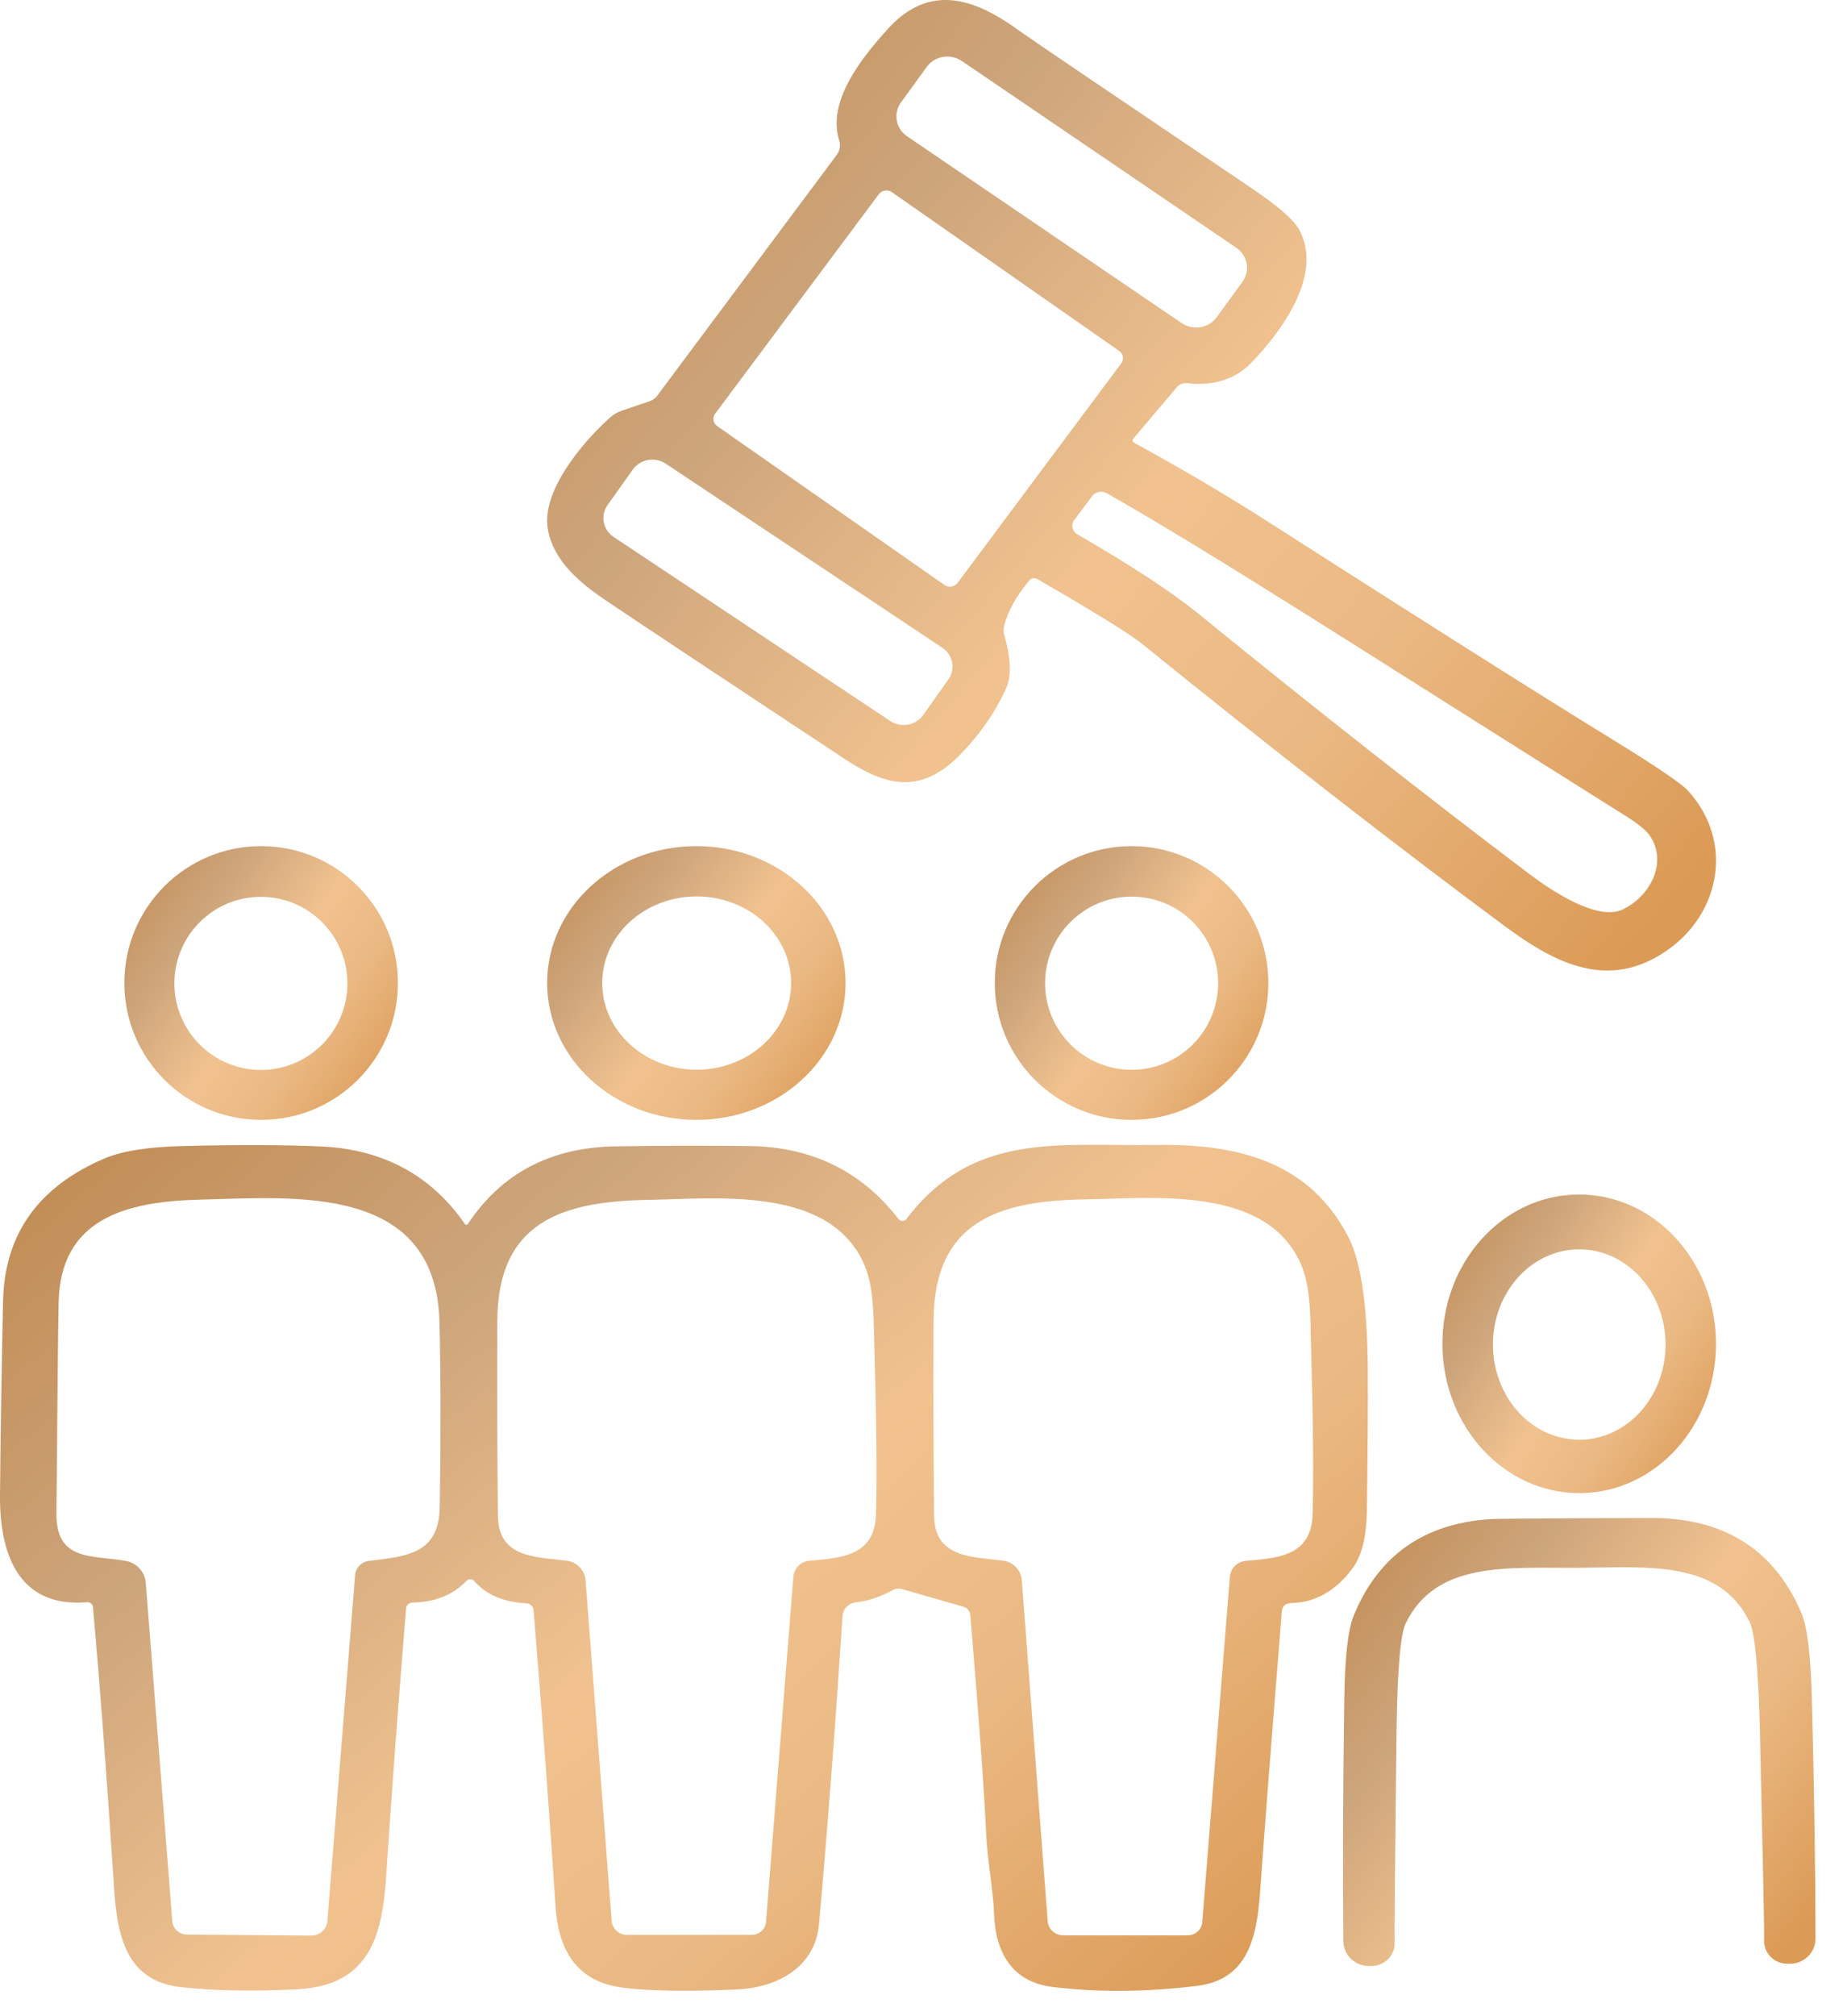
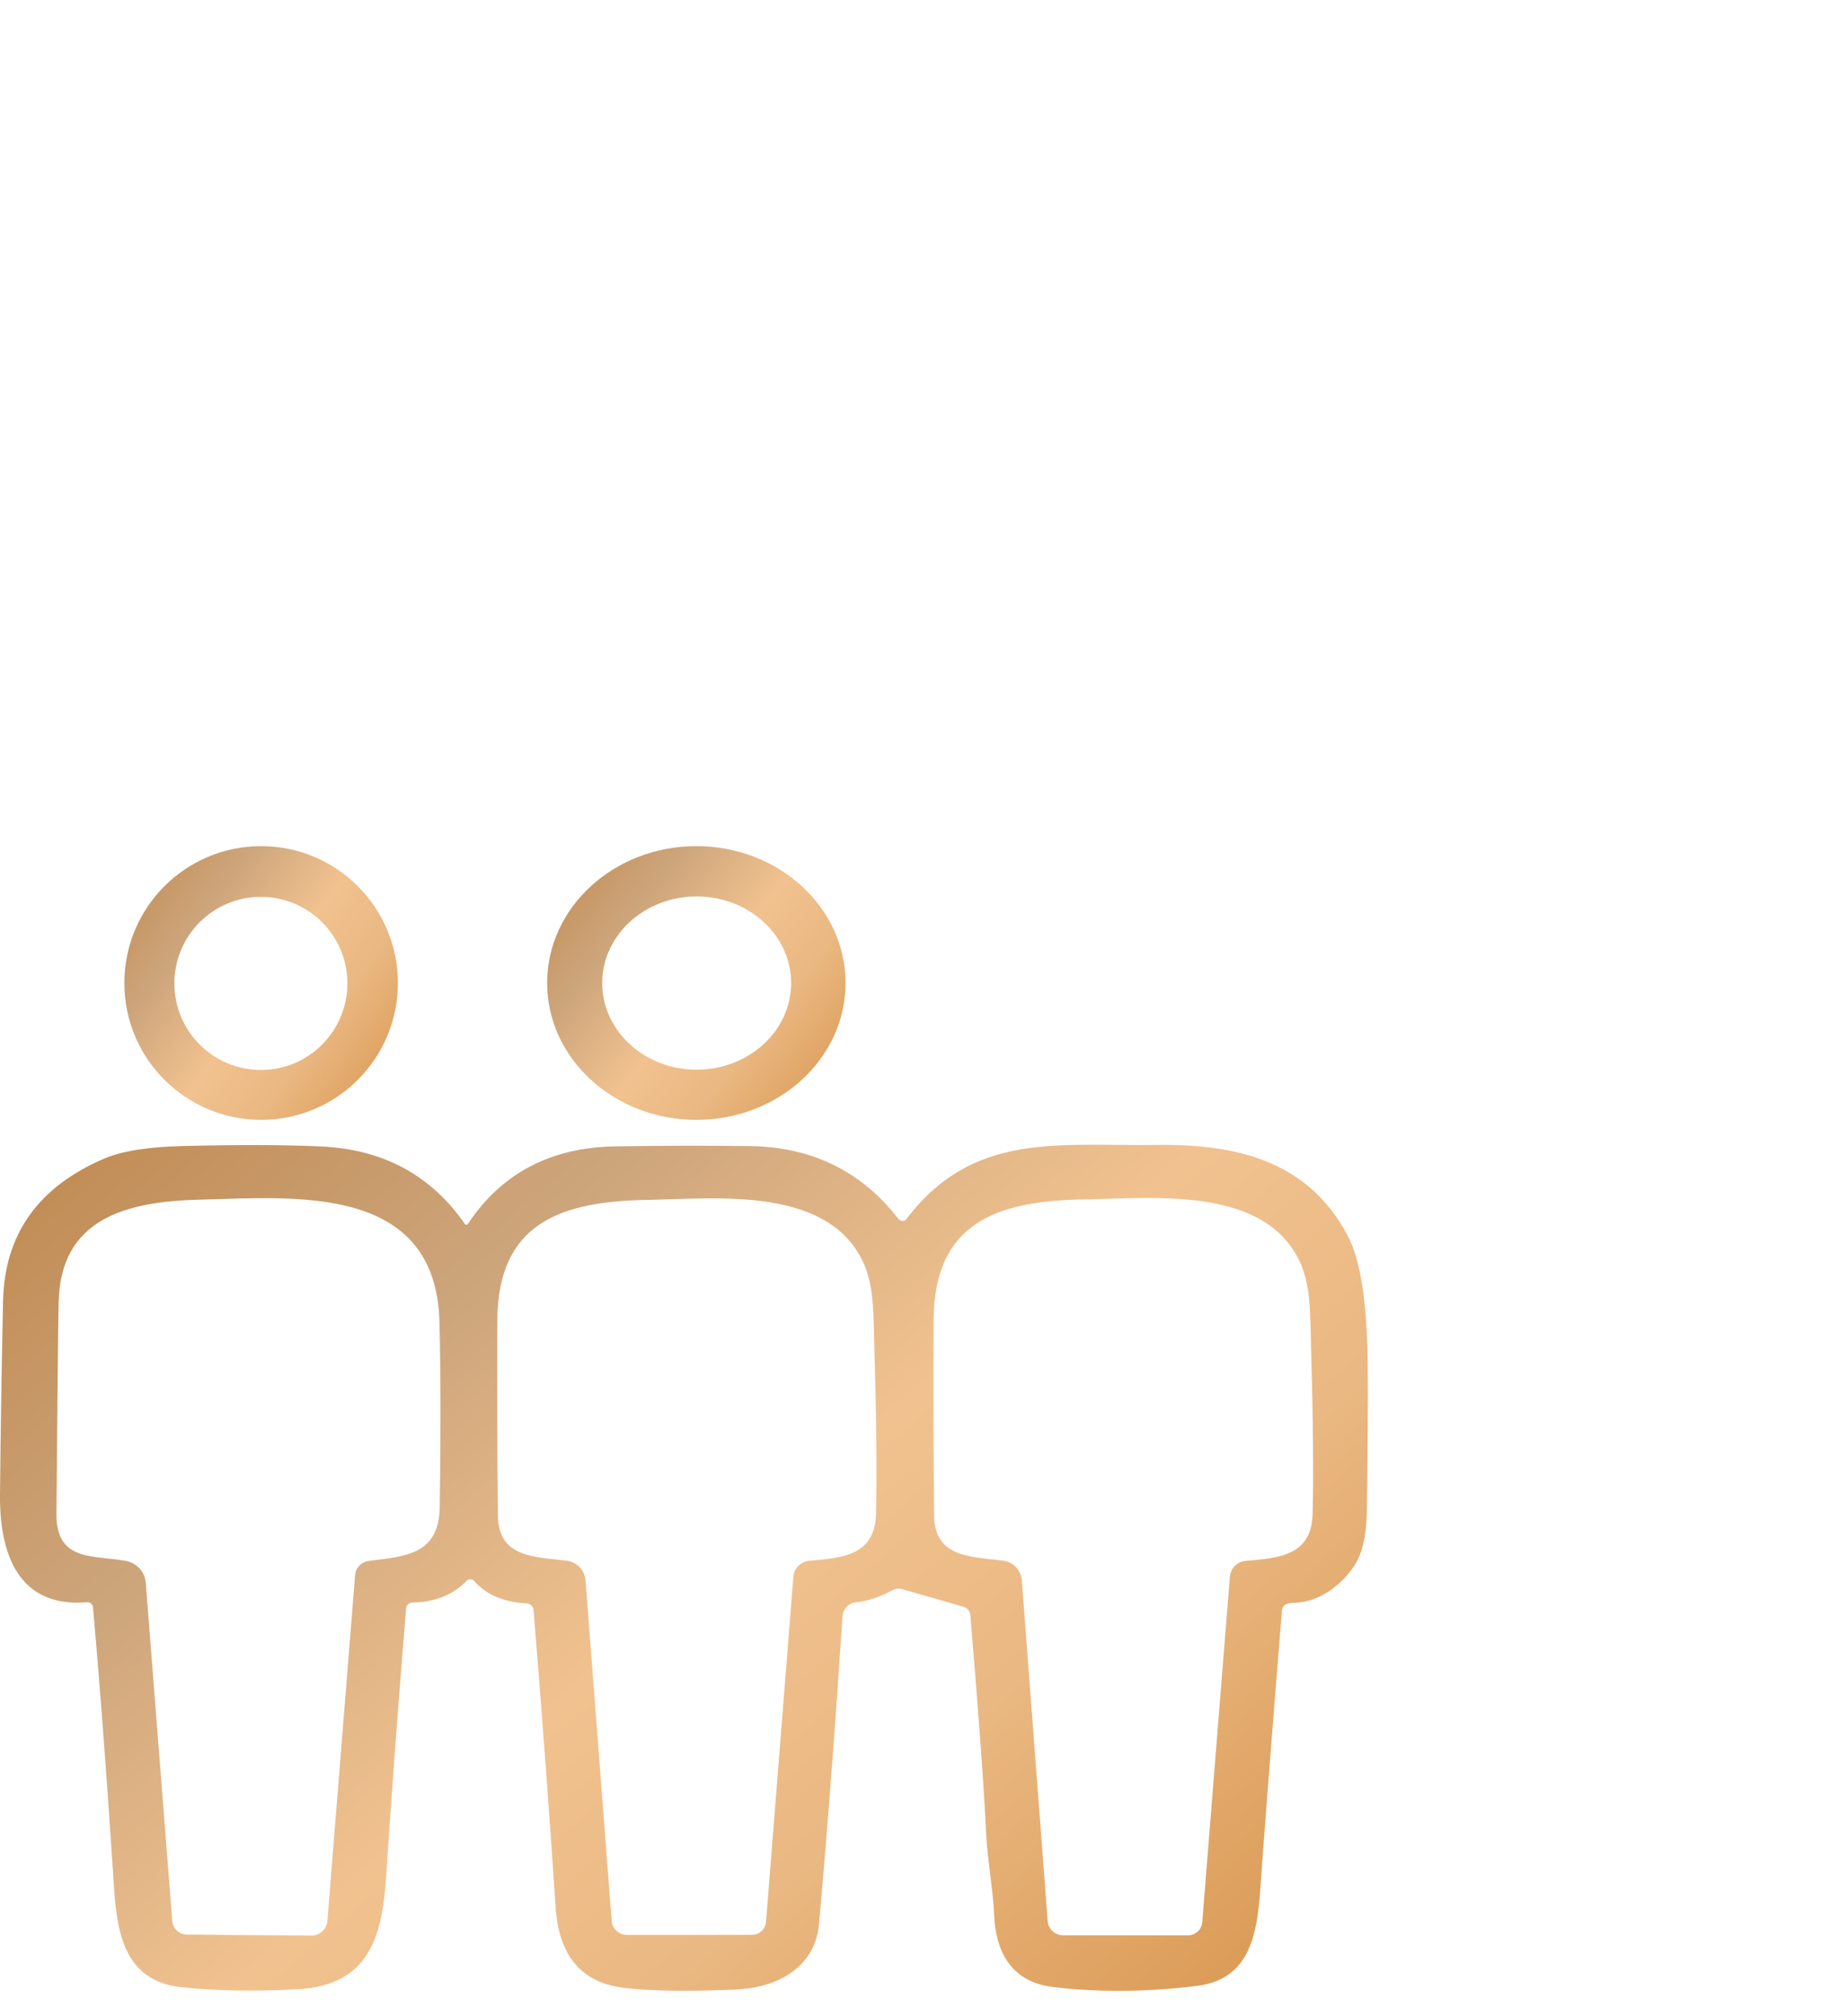
<svg xmlns="http://www.w3.org/2000/svg" width="55" height="60" viewBox="0 0 55 60" fill="none">
-   <path d="M33.74 13.063C33.715 13.093 33.719 13.137 33.75 13.162C33.754 13.165 33.756 13.167 33.76 13.169C35.21 13.963 36.518 14.732 37.683 15.478C42.309 18.439 45.76 20.619 48.037 22.019C49.33 22.815 50.071 23.318 50.262 23.527C51.617 25.004 51.264 27.141 49.657 28.272C47.928 29.485 46.346 28.701 44.805 27.558C41.546 25.143 37.947 22.344 34.008 19.16C33.643 18.866 32.604 18.223 30.89 17.232C30.811 17.185 30.71 17.203 30.654 17.272C30.276 17.719 30.028 18.159 29.909 18.593C29.88 18.697 29.88 18.806 29.909 18.908C30.106 19.603 30.122 20.13 29.958 20.49C29.619 21.224 29.159 21.883 28.579 22.47C27.395 23.665 26.367 23.392 25.116 22.562C21.351 20.074 19.002 18.516 18.07 17.888C17.314 17.381 16.476 16.714 16.312 15.737C16.125 14.627 17.314 13.19 18.16 12.431C18.263 12.336 18.386 12.265 18.521 12.22L19.341 11.941C19.432 11.91 19.511 11.855 19.567 11.781L24.915 4.611C25.008 4.487 25.035 4.328 24.99 4.181C24.624 3.016 25.644 1.742 26.42 0.88C27.658 -0.497 28.986 -0.08 30.348 0.912C30.614 1.105 32.919 2.667 37.264 5.597C38.052 6.129 38.525 6.539 38.684 6.829C39.407 8.15 38.212 9.797 37.285 10.772C36.799 11.283 36.154 11.493 35.349 11.403C35.233 11.39 35.12 11.435 35.046 11.521L33.74 13.063ZM36.999 8.384C37.236 8.057 37.155 7.605 36.817 7.375L28.64 1.815C28.302 1.585 27.835 1.663 27.597 1.99L26.83 3.047C26.592 3.374 26.673 3.826 27.011 4.055L35.189 9.616C35.527 9.846 35.994 9.767 36.231 9.44L36.999 8.384ZM21.299 12.306C21.208 12.426 21.235 12.594 21.36 12.682C21.36 12.682 21.36 12.682 21.361 12.683L28.124 17.408C28.248 17.496 28.421 17.47 28.512 17.349C28.512 17.349 28.512 17.349 28.513 17.348L33.386 10.817C33.477 10.697 33.45 10.53 33.325 10.442C33.325 10.442 33.325 10.442 33.324 10.441L26.559 5.719C26.435 5.631 26.262 5.658 26.171 5.778C26.171 5.778 26.171 5.778 26.17 5.779L21.299 12.307V12.306ZM28.241 20.221C28.461 19.911 28.379 19.487 28.059 19.275L19.822 13.797C19.502 13.585 19.064 13.664 18.844 13.973L18.091 15.033C17.871 15.343 17.953 15.767 18.273 15.979L26.51 21.457C26.83 21.669 27.268 21.591 27.488 21.281L28.241 20.221ZM32.517 14.771L31.987 15.477C31.889 15.607 31.92 15.79 32.056 15.885C32.063 15.889 32.071 15.894 32.078 15.899C33.678 16.822 34.885 17.614 35.7 18.275C39.215 21.133 42.499 23.714 45.55 26.016C46.147 26.465 47.546 27.425 48.313 27.068C49.115 26.694 49.663 25.697 49.146 24.893C49.038 24.727 48.8 24.528 48.43 24.295C40.675 19.426 36.217 16.53 32.959 14.679C32.811 14.593 32.619 14.633 32.517 14.769V14.771Z" fill="url(#paint0_linear_3698_2812)" />
  <path d="M11.849 29.253C11.849 31.503 10.026 33.326 7.776 33.326C5.526 33.326 3.703 31.503 3.703 29.253C3.703 27.003 5.526 25.18 7.776 25.18C10.026 25.18 11.849 27.003 11.849 29.253ZM10.345 29.265C10.345 27.842 9.191 26.689 7.769 26.689C6.346 26.689 5.193 27.843 5.193 29.265C5.193 30.687 6.347 31.841 7.769 31.841C9.192 31.841 10.345 30.687 10.345 29.265Z" fill="url(#paint1_linear_3698_2812)" />
  <path d="M25.179 29.253C25.179 31.502 23.19 33.326 20.736 33.326C18.282 33.326 16.293 31.502 16.293 29.253C16.293 27.003 18.282 25.18 20.736 25.18C23.19 25.18 25.179 27.003 25.179 29.253ZM23.558 29.255C23.558 27.831 22.298 26.677 20.745 26.677C19.192 26.677 17.933 27.832 17.933 29.255C17.933 30.678 19.193 31.833 20.745 31.833C22.299 31.833 23.558 30.678 23.558 29.255Z" fill="url(#paint2_linear_3698_2812)" />
-   <path d="M37.769 29.253C37.769 31.502 35.946 33.326 33.696 33.326C31.446 33.326 29.623 31.503 29.623 29.253C29.623 27.003 31.446 25.18 33.696 25.18C35.946 25.18 37.769 27.003 37.769 29.253ZM36.274 29.259C36.274 27.837 35.121 26.683 33.698 26.683C32.275 26.683 31.121 27.837 31.121 29.259C31.121 30.682 32.275 31.836 33.698 31.836C35.121 31.836 36.274 30.682 36.274 29.259Z" fill="url(#paint3_linear_3698_2812)" />
  <path d="M26.996 36.27C28.986 33.664 31.515 34.115 34.462 34.072C36.895 34.039 38.993 34.588 40.143 36.795C40.522 37.52 40.718 38.828 40.729 40.72C40.736 41.835 40.727 43.245 40.703 44.951C40.692 45.691 40.566 46.242 40.323 46.602C39.929 47.189 39.287 47.664 38.576 47.696C38.478 47.699 38.401 47.709 38.344 47.724C38.25 47.746 38.181 47.828 38.173 47.924C37.845 51.999 37.635 54.709 37.541 56.054C37.449 57.429 37.294 58.895 35.643 59.098C34.124 59.284 32.691 59.294 31.34 59.129C30.168 58.985 29.642 58.146 29.6 56.945C29.577 56.257 29.407 55.409 29.366 54.568C29.297 53.14 29.139 50.969 28.894 48.058C28.884 47.944 28.805 47.848 28.692 47.815L26.854 47.288C26.767 47.263 26.676 47.272 26.597 47.313C26.203 47.525 25.832 47.649 25.484 47.684C25.27 47.706 25.104 47.877 25.089 48.091C24.874 51.373 24.641 54.43 24.388 57.263C24.28 58.494 23.218 59.142 21.952 59.203C20.805 59.259 19.385 59.27 18.501 59.144C17.289 58.974 16.637 58.175 16.544 56.745C16.372 54.126 16.154 51.182 15.889 47.917C15.881 47.808 15.791 47.721 15.681 47.715C14.997 47.679 14.477 47.458 14.124 47.052C14.067 46.986 13.969 46.978 13.904 47.033C13.899 47.037 13.895 47.04 13.892 47.045C13.486 47.465 12.951 47.679 12.283 47.69C12.182 47.69 12.1 47.769 12.092 47.869C11.86 50.695 11.662 53.359 11.497 55.86C11.379 57.631 10.992 59.083 8.862 59.198C7.564 59.267 6.403 59.246 5.377 59.134C3.455 58.919 3.455 57.045 3.359 55.615C3.154 52.518 2.957 49.923 2.768 47.829C2.761 47.741 2.683 47.673 2.594 47.681C0.514 47.855 -0.017 46.188 0 44.473C0.019 42.538 0.049 40.618 0.091 38.714C0.136 36.726 1.142 35.313 3.112 34.475C3.631 34.254 4.409 34.129 5.445 34.105C7.104 34.063 8.476 34.068 9.557 34.117C11.406 34.201 12.835 34.97 13.843 36.423C13.86 36.448 13.893 36.455 13.918 36.439C13.924 36.435 13.929 36.429 13.933 36.423C14.937 34.911 16.406 34.142 18.339 34.114C19.78 34.092 21.111 34.089 22.333 34.106C24.182 34.133 25.655 34.856 26.754 36.274C26.805 36.34 26.9 36.353 26.968 36.303C26.978 36.295 26.989 36.286 26.997 36.274L26.996 36.27ZM5.13 57.168C5.149 57.395 5.338 57.57 5.568 57.572L9.27 57.601C9.52 57.604 9.729 57.414 9.749 57.165L10.574 46.876C10.591 46.655 10.762 46.477 10.984 46.451C12.09 46.313 13.075 46.263 13.095 44.84C13.126 42.765 13.124 40.94 13.087 39.362C12.992 35.209 8.775 35.632 5.957 35.7C3.691 35.754 1.792 36.296 1.745 38.774C1.731 39.439 1.71 41.531 1.681 45.048C1.668 46.501 2.805 46.268 3.764 46.455C4.08 46.519 4.316 46.782 4.341 47.103L5.13 57.168ZM22.811 57.192L23.625 46.916C23.648 46.669 23.842 46.473 24.088 46.449C25.043 46.358 26.055 46.319 26.086 45.049C26.115 43.9 26.099 42.253 26.037 40.109C26.009 39.259 26.04 38.355 25.746 37.657C24.738 35.282 21.361 35.67 19.307 35.707C16.708 35.748 14.823 36.382 14.81 39.298C14.8 41.228 14.806 43.166 14.828 45.111C14.844 46.366 15.937 46.327 16.875 46.445C17.18 46.482 17.415 46.73 17.437 47.033L18.214 57.162C18.232 57.398 18.431 57.582 18.67 57.582L22.385 57.58C22.608 57.58 22.793 57.412 22.811 57.194V57.192ZM35.8 57.208L36.623 46.92C36.644 46.673 36.838 46.475 37.086 46.452C38.043 46.362 39.055 46.324 39.087 45.051C39.118 43.901 39.102 42.252 39.041 40.106C39.015 39.257 39.045 38.35 38.752 37.651C37.744 35.271 34.362 35.66 32.304 35.692C29.703 35.734 27.816 36.368 27.801 39.286C27.79 41.218 27.796 43.158 27.816 45.106C27.832 46.361 28.925 46.325 29.866 46.442C30.171 46.481 30.405 46.727 30.428 47.031L31.198 57.172C31.216 57.409 31.415 57.591 31.655 57.593H35.374C35.597 57.593 35.782 57.424 35.8 57.206V57.208Z" fill="url(#paint4_linear_3698_2812)" />
-   <path d="M42.955 39.826C43.037 37.373 44.925 35.46 47.174 35.55C49.421 35.641 51.178 37.702 51.096 40.155C51.014 42.607 49.126 44.521 46.878 44.431C44.63 44.339 42.874 42.278 42.955 39.826ZM49.597 40.012C49.597 38.448 48.447 37.179 47.027 37.179C45.608 37.179 44.457 38.447 44.457 40.012C44.457 41.577 45.607 42.845 47.027 42.845C48.446 42.845 49.597 41.577 49.597 40.012Z" fill="url(#paint5_linear_3698_2812)" />
-   <path d="M46.961 45.181C48.527 45.174 49.37 45.172 49.489 45.179C51.493 45.27 52.876 46.209 53.638 47.994C53.815 48.408 53.919 49.24 53.952 50.489C54.023 53.201 54.059 55.602 54.062 57.692C54.062 58.104 53.722 58.438 53.304 58.438C53.3 58.438 53.294 58.438 53.29 58.438H53.209C52.828 58.431 52.525 58.124 52.532 57.751C52.532 57.745 52.532 57.74 52.532 57.735C52.539 57.521 52.498 55.452 52.407 51.527C52.363 49.68 52.26 48.591 52.097 48.26C51.179 46.397 49.015 46.645 46.967 46.657C44.92 46.667 42.756 46.444 41.857 48.316C41.698 48.649 41.608 49.739 41.586 51.586C41.539 55.512 41.521 57.582 41.531 57.796C41.55 58.168 41.257 58.486 40.877 58.505C40.871 58.505 40.867 58.505 40.861 58.505H40.781C40.363 58.517 40.014 58.193 40.002 57.781C40.002 57.776 40.002 57.773 40.002 57.769C39.98 55.678 39.99 53.276 40.03 50.563C40.046 49.315 40.142 48.483 40.316 48.066C41.057 46.273 42.428 45.319 44.431 45.205C44.552 45.198 45.395 45.191 46.96 45.18L46.961 45.181Z" fill="url(#paint6_linear_3698_2812)" />
  <defs>
    <linearGradient id="paint0_linear_3698_2812" x1="16.254" y1="-0.038" x2="50.666" y2="29.422" gradientUnits="userSpaceOnUse">
      <stop stop-color="#C08950" />
      <stop offset="0.269" stop-color="#CDA57B" />
      <stop offset="0.514" stop-color="#F1C28F" />
      <stop offset="0.697" stop-color="#EAB882" />
      <stop offset="0.952" stop-color="#DB9A55" />
    </linearGradient>
    <linearGradient id="paint1_linear_3698_2812" x1="3.694" y1="25.169" x2="12.969" y2="31.758" gradientUnits="userSpaceOnUse">
      <stop stop-color="#C08950" />
      <stop offset="0.269" stop-color="#CDA57B" />
      <stop offset="0.514" stop-color="#F1C28F" />
      <stop offset="0.697" stop-color="#EAB882" />
      <stop offset="0.952" stop-color="#DB9A55" />
    </linearGradient>
    <linearGradient id="paint2_linear_3698_2812" x1="16.283" y1="25.169" x2="25.795" y2="32.541" gradientUnits="userSpaceOnUse">
      <stop stop-color="#C08950" />
      <stop offset="0.269" stop-color="#CDA57B" />
      <stop offset="0.514" stop-color="#F1C28F" />
      <stop offset="0.697" stop-color="#EAB882" />
      <stop offset="0.952" stop-color="#DB9A55" />
    </linearGradient>
    <linearGradient id="paint3_linear_3698_2812" x1="29.614" y1="25.169" x2="38.889" y2="31.758" gradientUnits="userSpaceOnUse">
      <stop stop-color="#C08950" />
      <stop offset="0.269" stop-color="#CDA57B" />
      <stop offset="0.514" stop-color="#F1C28F" />
      <stop offset="0.697" stop-color="#EAB882" />
      <stop offset="0.952" stop-color="#DB9A55" />
    </linearGradient>
    <linearGradient id="paint4_linear_3698_2812" x1="-0.045" y1="34.033" x2="30.027" y2="68.59" gradientUnits="userSpaceOnUse">
      <stop stop-color="#C08950" />
      <stop offset="0.269" stop-color="#CDA57B" />
      <stop offset="0.514" stop-color="#F1C28F" />
      <stop offset="0.697" stop-color="#EAB882" />
      <stop offset="0.952" stop-color="#DB9A55" />
    </linearGradient>
    <linearGradient id="paint5_linear_3698_2812" x1="42.944" y1="35.535" x2="52.744" y2="41.917" gradientUnits="userSpaceOnUse">
      <stop stop-color="#C08950" />
      <stop offset="0.269" stop-color="#CDA57B" />
      <stop offset="0.514" stop-color="#F1C28F" />
      <stop offset="0.697" stop-color="#EAB882" />
      <stop offset="0.952" stop-color="#DB9A55" />
    </linearGradient>
    <linearGradient id="paint6_linear_3698_2812" x1="39.975" y1="45.157" x2="55.406" y2="56.728" gradientUnits="userSpaceOnUse">
      <stop stop-color="#C08950" />
      <stop offset="0.269" stop-color="#CDA57B" />
      <stop offset="0.514" stop-color="#F1C28F" />
      <stop offset="0.697" stop-color="#EAB882" />
      <stop offset="0.952" stop-color="#DB9A55" />
    </linearGradient>
  </defs>
</svg>